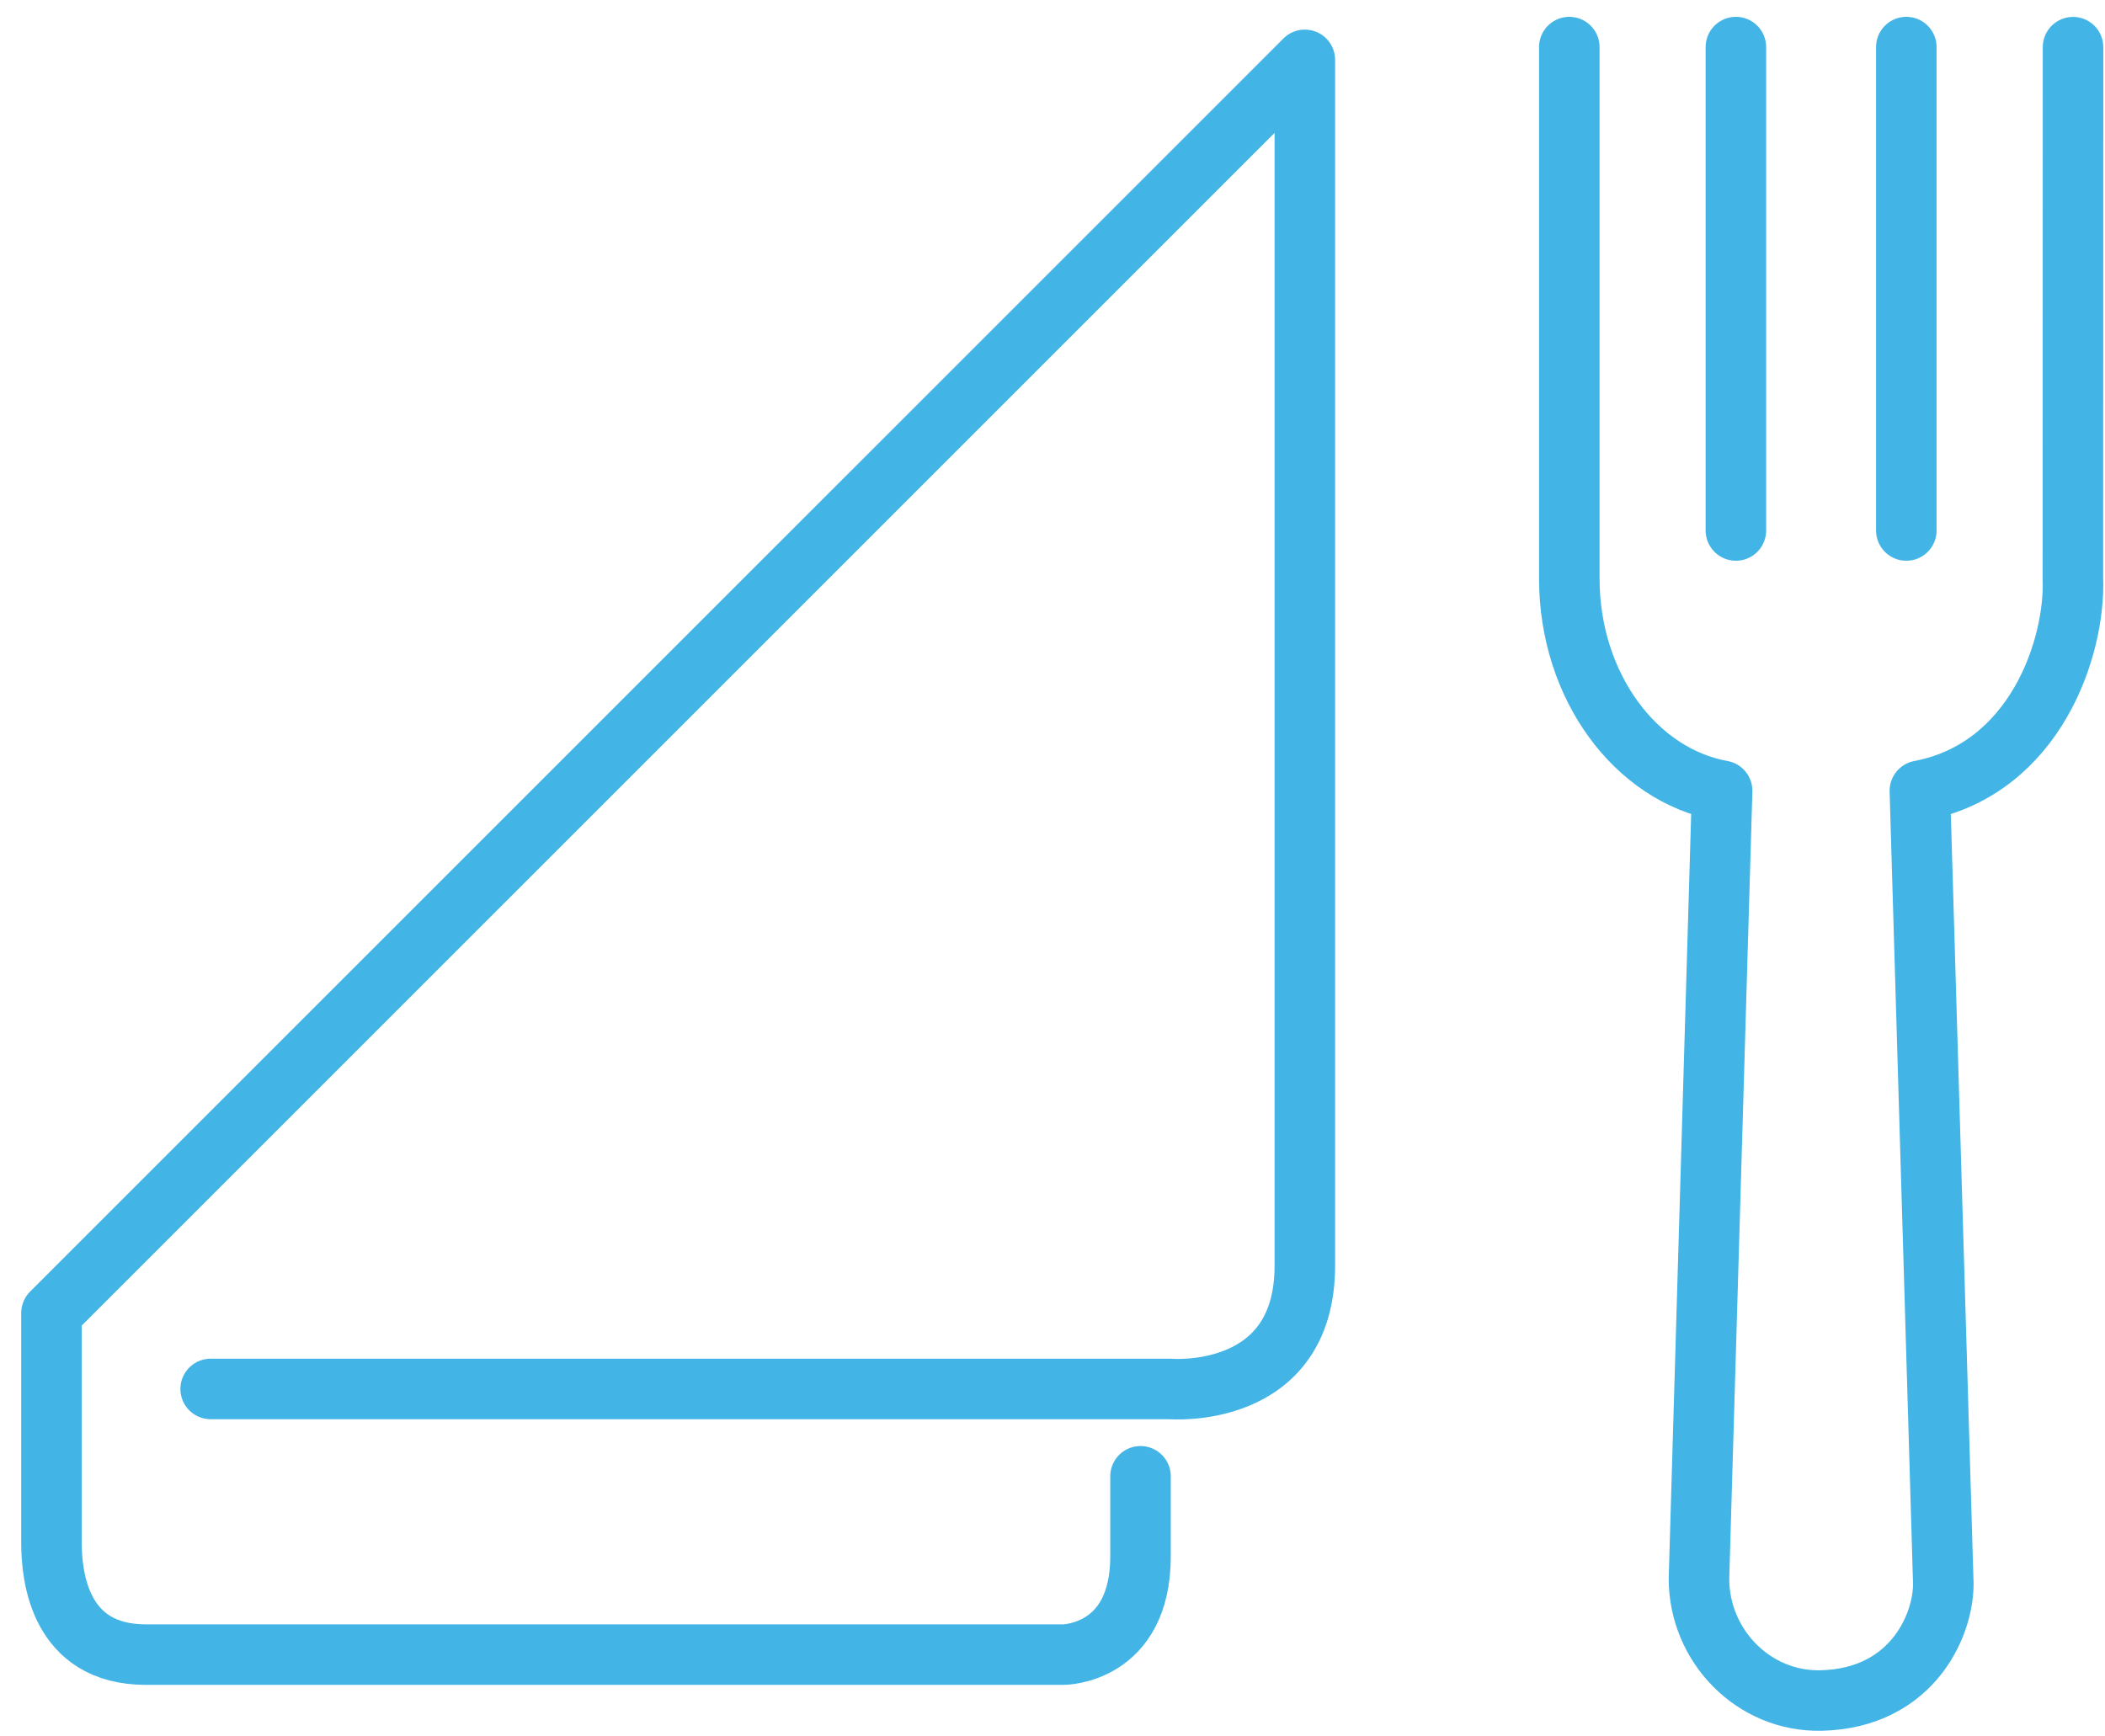
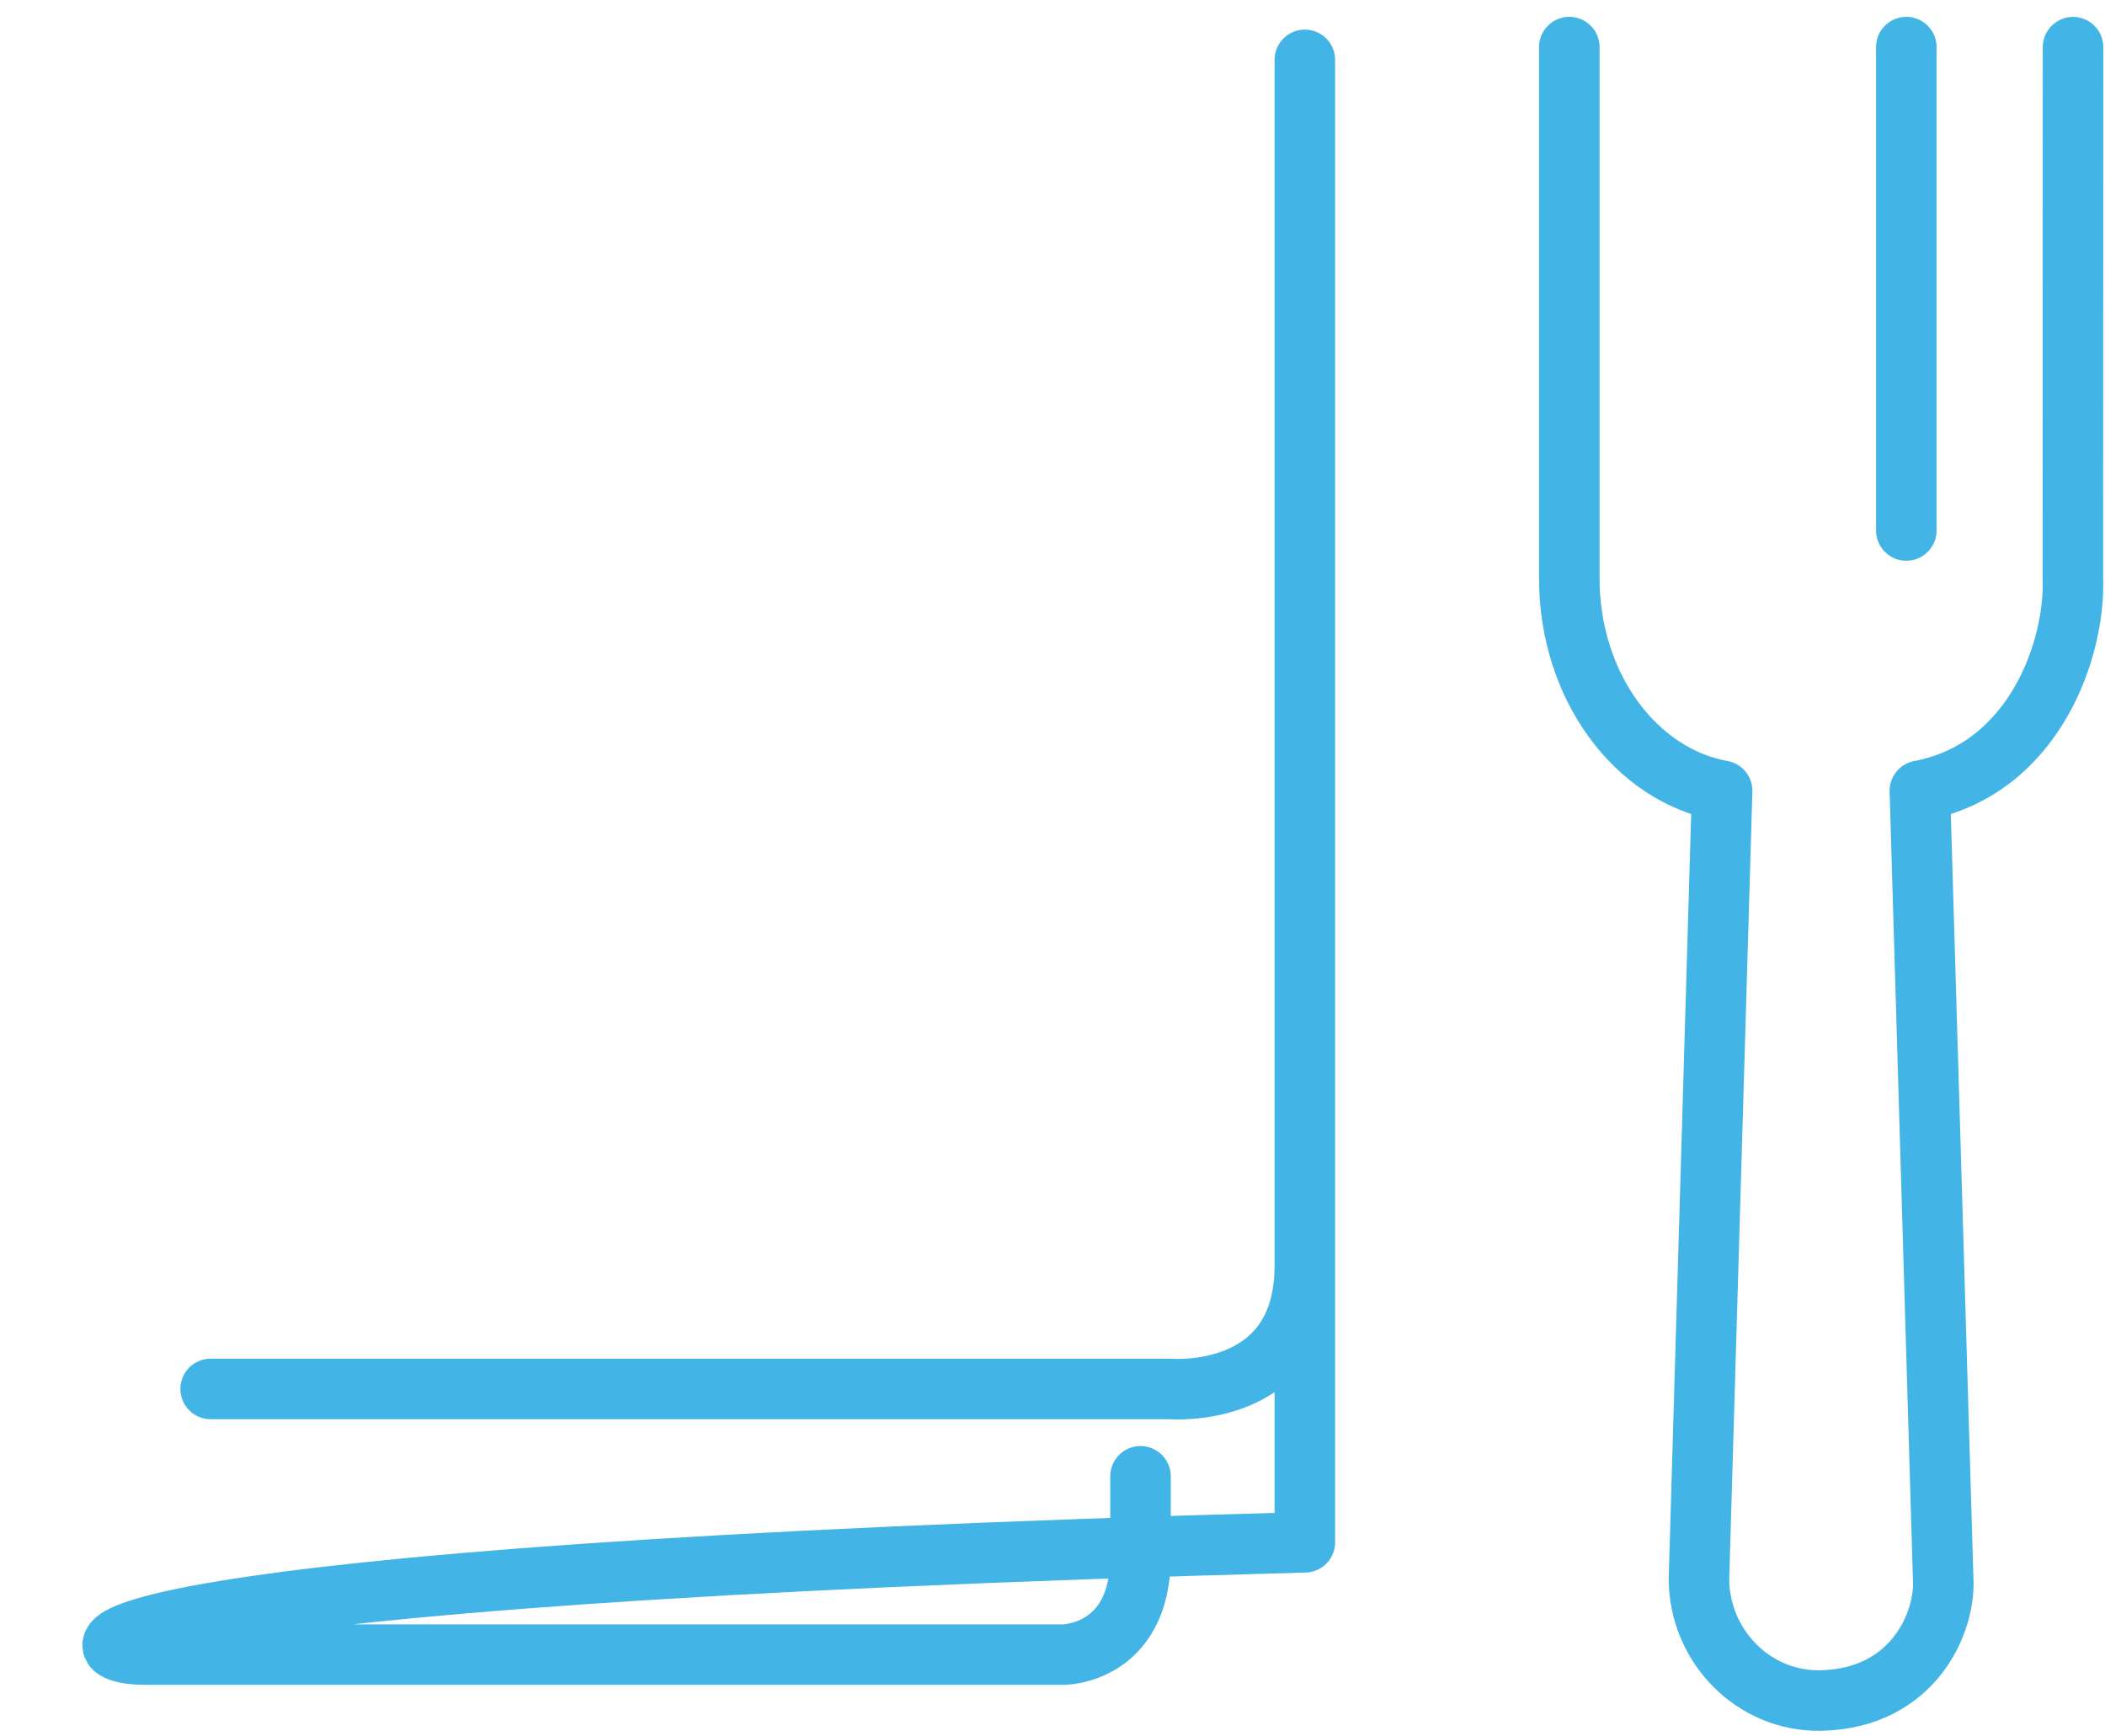
<svg xmlns="http://www.w3.org/2000/svg" width="80" height="66" viewBox="0 0 80 66" fill="none">
  <g id="Icons">
    <path id="Vector" d="M59.641 1.79V21.985C59.641 26.083 62.164 29.465 65.449 30.057L64.569 59.995C64.564 62.555 66.646 64.694 69.206 64.635C72.745 64.558 73.956 61.625 73.849 59.995L72.964 30.057C77.356 29.219 78.878 24.606 78.78 21.982L78.785 1.793" stroke="#42B4E6" stroke-width="2.3" stroke-linecap="round" stroke-linejoin="round" />
-     <path id="Vector_2" d="M8.006 52.793H44.465C44.465 52.793 49.59 53.233 49.59 48.107V2.275L1.956 49.907V58.622C1.956 59.902 2.241 62.891 5.55 62.891H40.409C40.409 62.891 43.345 62.891 43.345 59.155V56.113" stroke="#42B4E6" stroke-width="2.3" stroke-linecap="round" stroke-linejoin="round" />
-     <path id="Vector_3" d="M65.972 1.79V20.163" stroke="#42B4E6" stroke-width="2.3" stroke-linecap="round" stroke-linejoin="round" />
+     <path id="Vector_2" d="M8.006 52.793H44.465C44.465 52.793 49.59 53.233 49.59 48.107V2.275V58.622C1.956 59.902 2.241 62.891 5.55 62.891H40.409C40.409 62.891 43.345 62.891 43.345 59.155V56.113" stroke="#42B4E6" stroke-width="2.3" stroke-linecap="round" stroke-linejoin="round" />
    <path id="Vector_4" d="M72.449 1.79V20.163" stroke="#42B4E6" stroke-width="2.3" stroke-linecap="round" stroke-linejoin="round" />
  </g>
</svg>